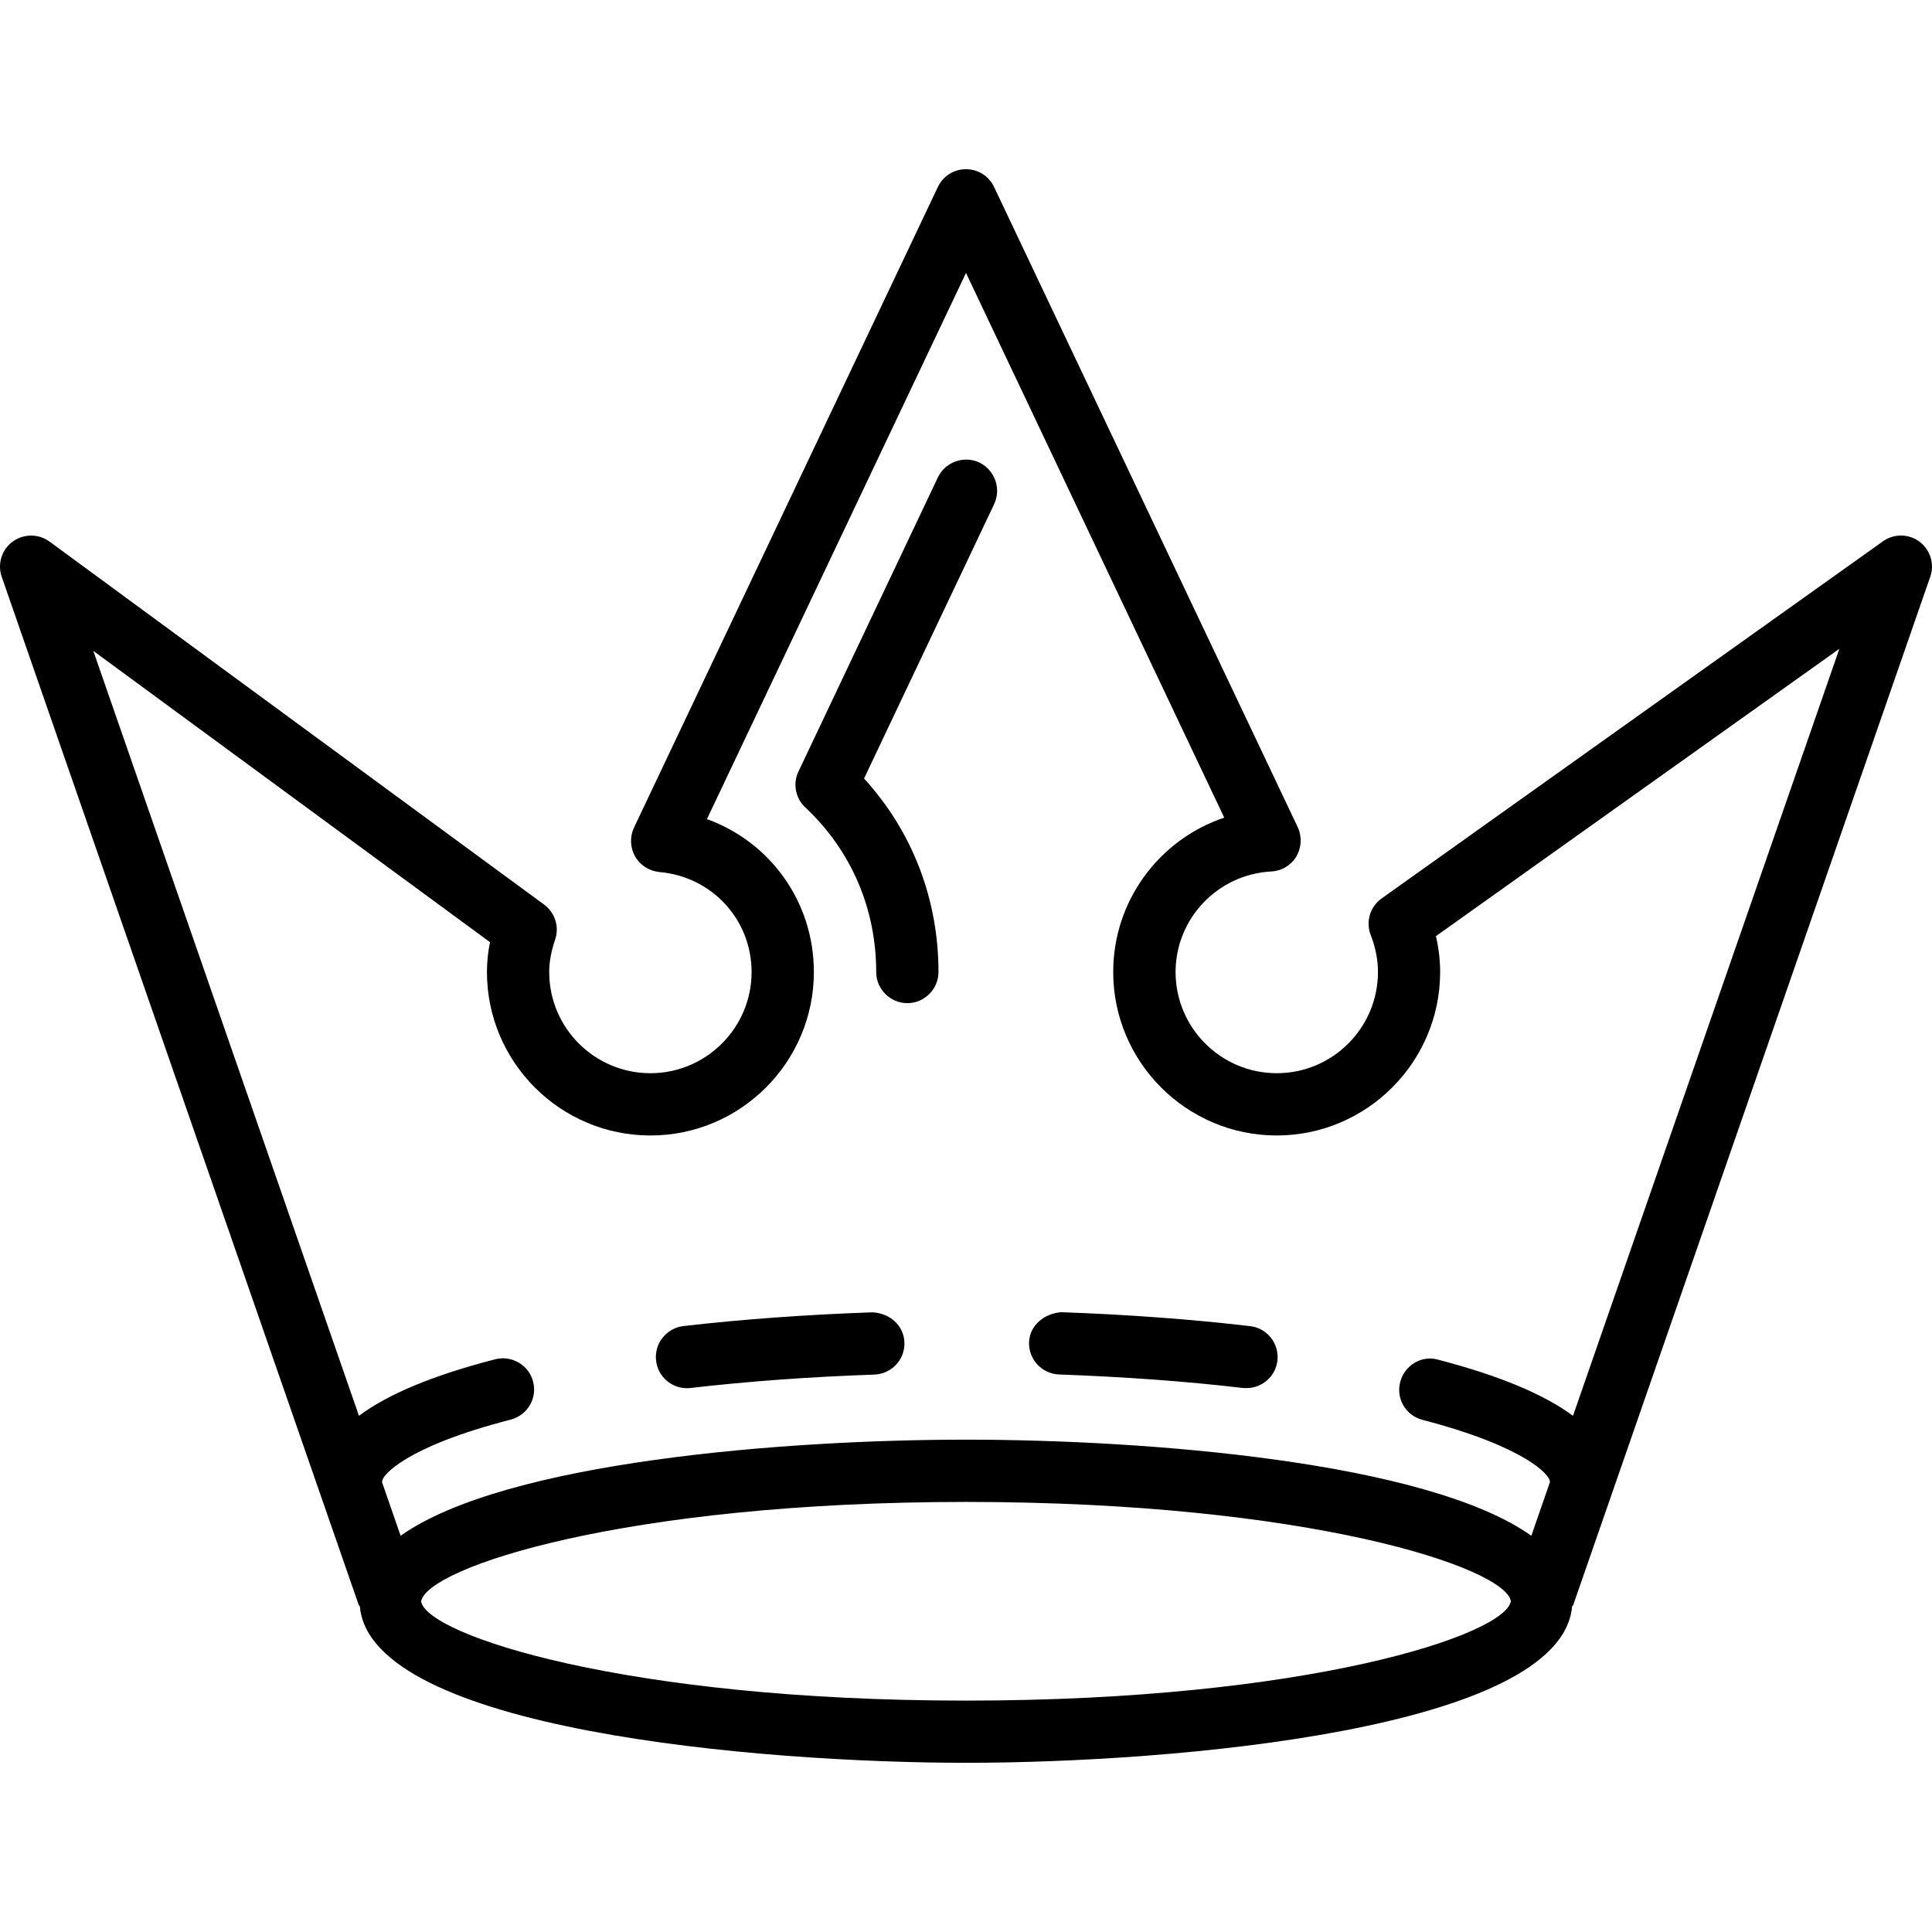
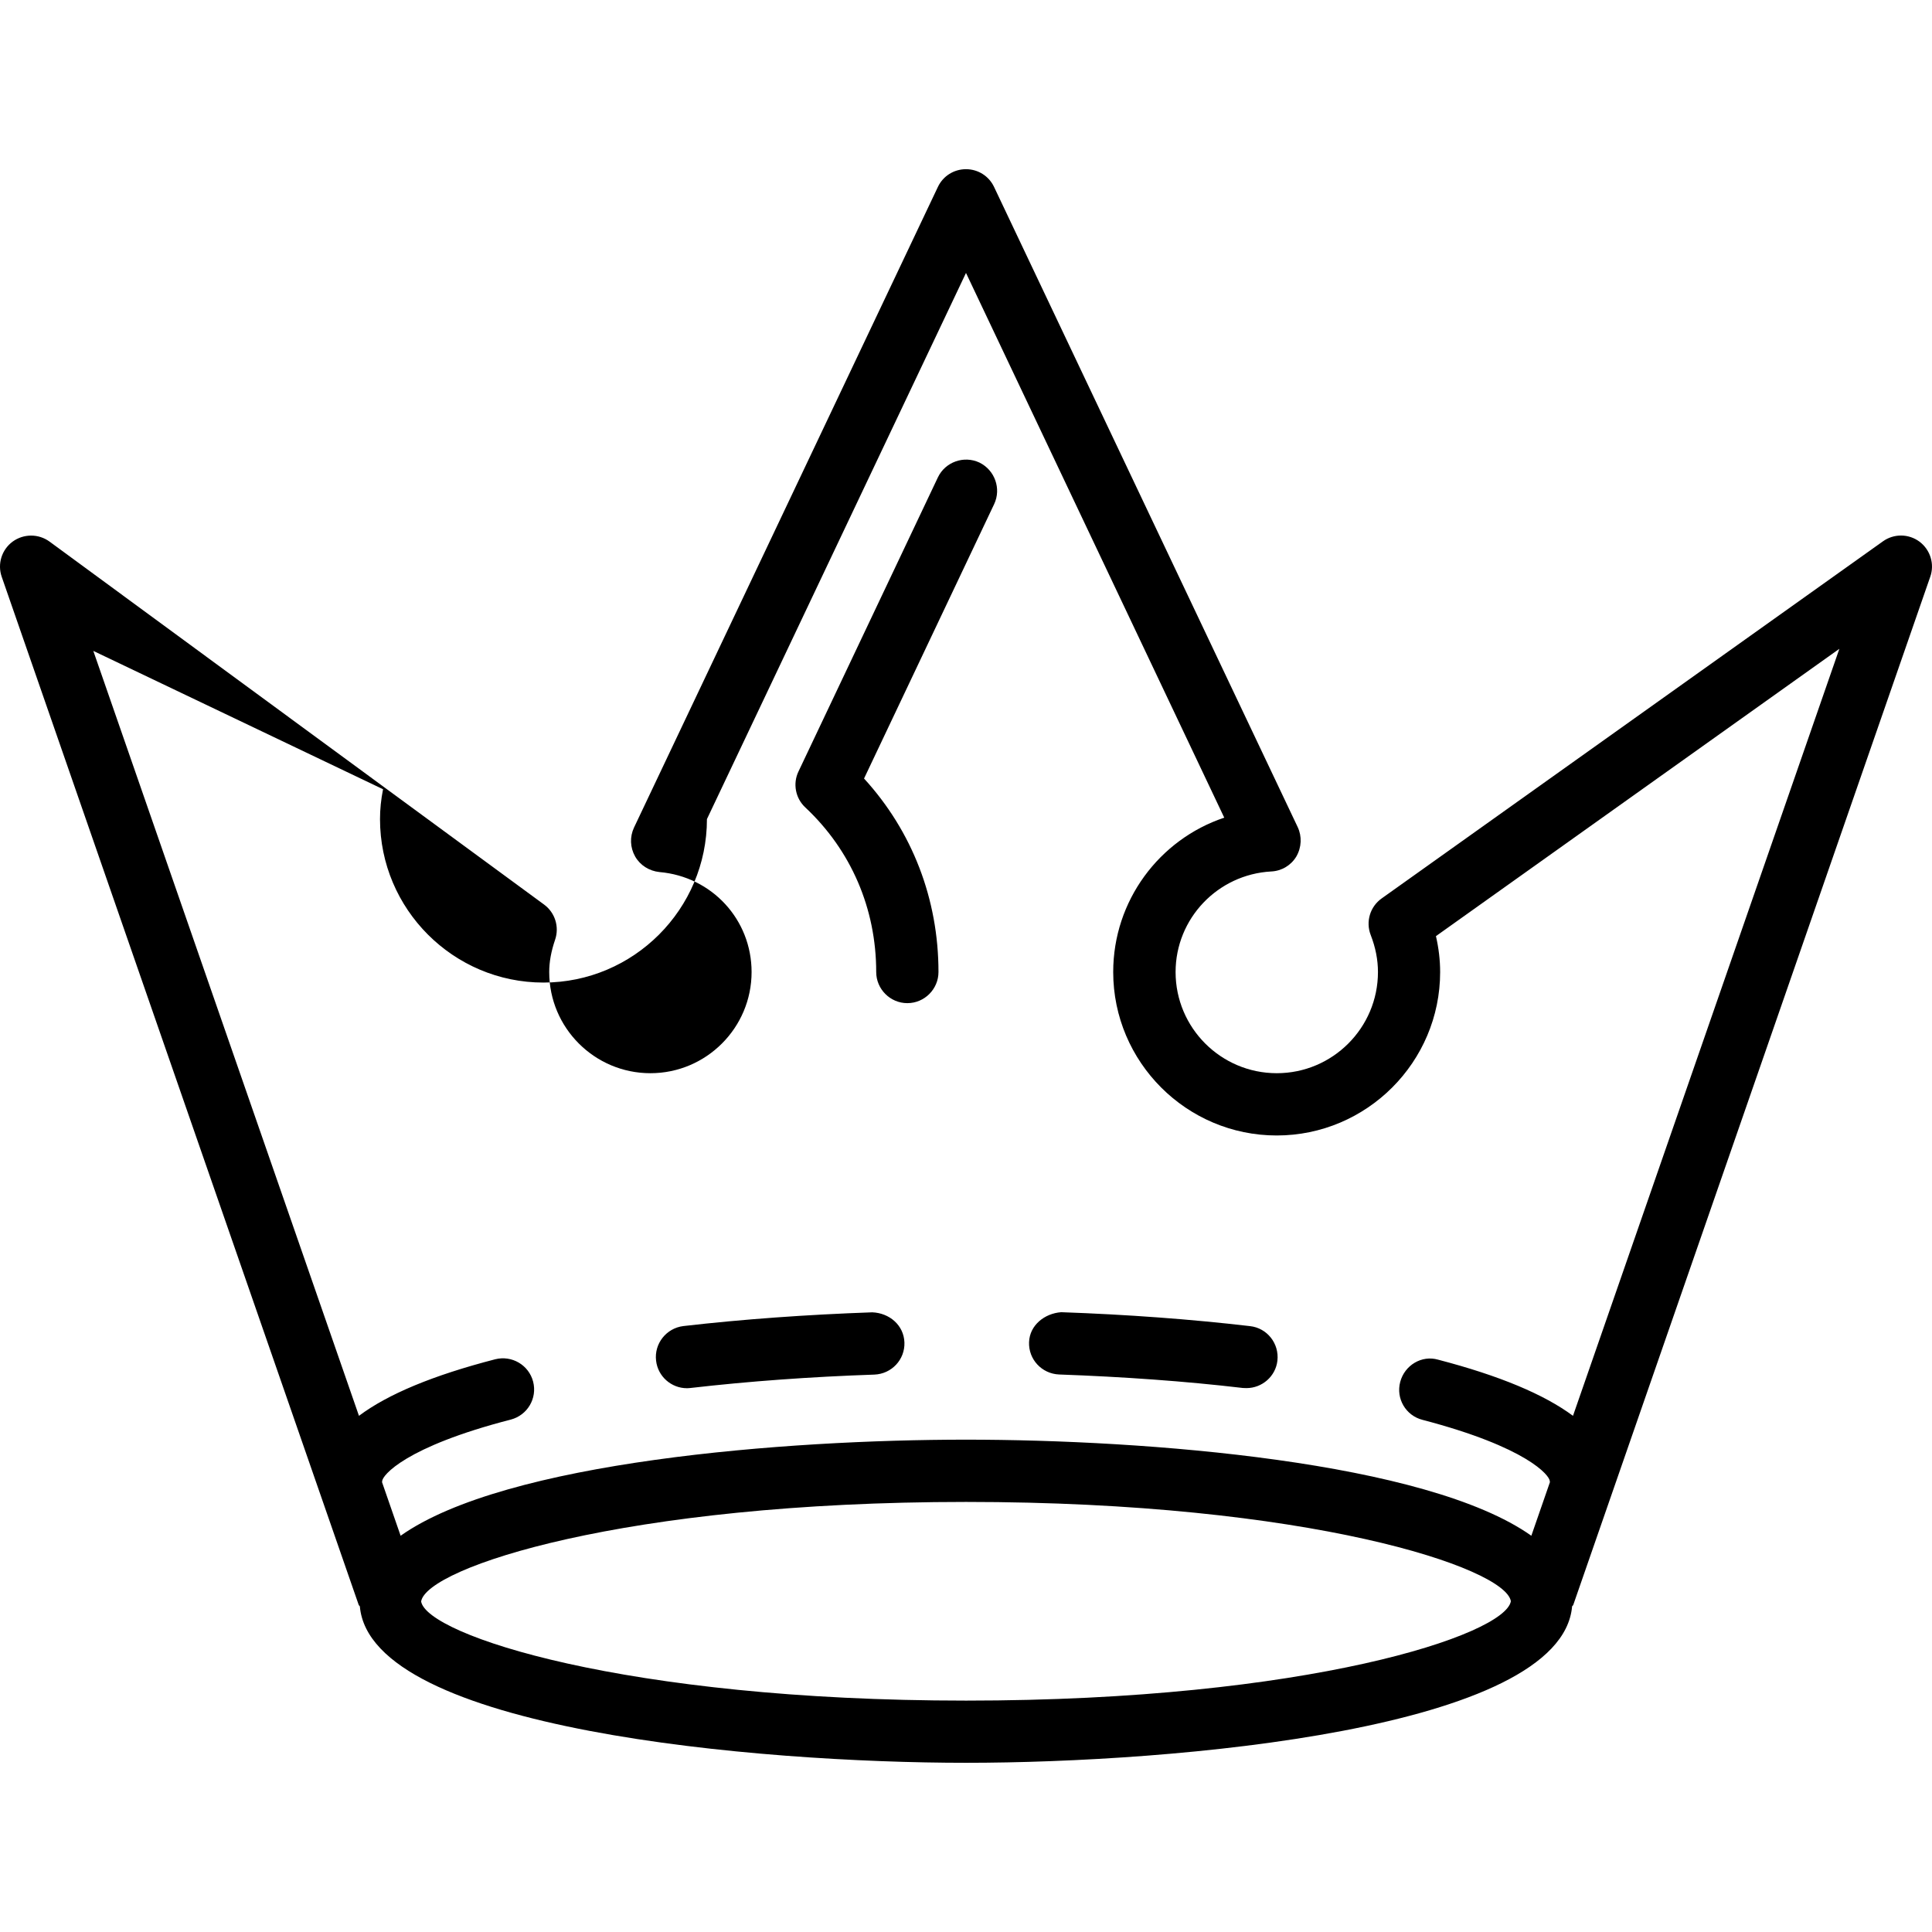
<svg xmlns="http://www.w3.org/2000/svg" fill="#000000" version="1.1" id="Capa_1" width="800px" height="800px" viewBox="0 0 167.539 167.539" xml:space="preserve">
  <g>
-     <path d="M86.21,43.718L74.928,67.512c4.177,4.566,6.455,10.452,6.455,16.78c0,1.477-1.21,2.699-2.7,2.699   c-1.49,0-2.7-1.223-2.7-2.699c0-5.506-2.184-10.561-6.146-14.271c-0.856-0.793-1.102-2.069-0.593-3.122l12.089-25.505   c0.639-1.337,2.252-1.911,3.597-1.284C86.274,40.77,86.843,42.378,86.21,43.718z M167.384,50.024l-30.955,89.153   c-0.016,0.053-0.079,0.073-0.1,0.126c-0.938,10.695-34.6,13.563-52.556,13.563c-17.956,0-51.629-2.868-52.568-13.563   c-0.021-0.053-0.077-0.073-0.098-0.126L0.151,50.024c-0.391-1.118-0.005-2.354,0.944-3.056c0.957-0.696,2.251-0.696,3.204,0   L47.179,78.44c0.949,0.696,1.34,1.928,0.96,3.046c-0.346,1.013-0.512,1.93-0.512,2.806c0,4.846,3.937,8.774,8.775,8.774   c4.838,0,8.774-3.934,8.774-8.774c0-4.546-3.44-8.277-7.992-8.67c-0.88-0.092-1.669-0.58-2.107-1.35   c-0.438-0.778-0.475-1.698-0.097-2.507l26.346-55.543c0.448-0.957,1.395-1.55,2.441-1.55s1.993,0.593,2.441,1.55l26.325,55.501   c0.38,0.809,0.338,1.758-0.116,2.549c-0.459,0.77-1.276,1.258-2.178,1.3c-4.651,0.253-8.295,4.089-8.295,8.72   c0,4.846,3.939,8.774,8.774,8.774c4.842,0,8.775-3.934,8.775-8.774c0-1.065-0.211-2.137-0.628-3.207   c-0.448-1.149-0.062-2.457,0.949-3.174l43.464-30.963c0.955-0.686,2.241-0.675,3.186,0.032   C167.395,47.686,167.78,48.917,167.384,50.024z M131.019,138.855c-0.47-2.911-17.571-8.611-47.245-8.611   c-29.679,0-46.786,5.7-47.255,8.633c0.501,2.9,17.643,8.596,47.255,8.596C113.379,147.473,130.518,141.777,131.019,138.855z    M159.506,56.263l-34.984,24.917c0.237,1.027,0.364,2.066,0.364,3.111c0,7.81-6.365,14.175-14.175,14.175   c-7.815,0-14.176-6.37-14.176-14.175c0-6.187,4.003-11.502,9.63-13.385L83.769,23.668L61.304,71.031   c5.477,1.98,9.273,7.159,9.273,13.261c0,7.814-6.362,14.175-14.175,14.175c-7.815,0-14.175-6.365-14.175-14.175   c0-0.854,0.087-1.709,0.264-2.59L8.092,56.445l23.037,66.332c2.51-1.878,6.41-3.507,11.815-4.904   c1.447-0.364,2.916,0.501,3.288,1.94c0.374,1.445-0.491,2.911-1.938,3.291c-9.167,2.362-11.15,4.852-11.15,5.336   c0,0.032-0.016,0.053-0.016,0.085l1.613,4.651c9.089-6.434,33.378-8.332,49.032-8.332c15.646,0,39.941,1.898,49.022,8.332   l1.613-4.651c0-0.032-0.016-0.053-0.016-0.085c0-0.484-1.962-2.942-11.037-5.315c-1.45-0.369-2.315-1.846-1.931-3.29   c0.38-1.44,1.856-2.342,3.291-1.926c5.342,1.393,9.197,3.017,11.691,4.868L159.506,56.263z M108.401,114.999   c-5.162-0.602-10.673-1.008-16.374-1.208c-1.429,0.101-2.736,1.118-2.789,2.595c-0.059,1.498,1.107,2.742,2.6,2.806   c5.559,0.2,10.921,0.58,15.941,1.171c0.111,0.01,0.211,0.01,0.316,0.01c1.351,0,2.526-1.018,2.679-2.378   C110.943,116.502,109.877,115.162,108.401,114.999z M75.637,113.802c-5.682,0.2-11.195,0.596-16.374,1.191   c-1.479,0.18-2.542,1.52-2.37,2.996c0.155,1.381,1.329,2.394,2.679,2.394c0.103,0,0.206-0.011,0.314-0.021   c5.036-0.58,10.399-0.971,15.939-1.16c1.492-0.059,2.658-1.298,2.605-2.79C78.375,114.92,77.132,113.859,75.637,113.802z" />
+     <path d="M86.21,43.718L74.928,67.512c4.177,4.566,6.455,10.452,6.455,16.78c0,1.477-1.21,2.699-2.7,2.699   c-1.49,0-2.7-1.223-2.7-2.699c0-5.506-2.184-10.561-6.146-14.271c-0.856-0.793-1.102-2.069-0.593-3.122l12.089-25.505   c0.639-1.337,2.252-1.911,3.597-1.284C86.274,40.77,86.843,42.378,86.21,43.718z M167.384,50.024l-30.955,89.153   c-0.016,0.053-0.079,0.073-0.1,0.126c-0.938,10.695-34.6,13.563-52.556,13.563c-17.956,0-51.629-2.868-52.568-13.563   c-0.021-0.053-0.077-0.073-0.098-0.126L0.151,50.024c-0.391-1.118-0.005-2.354,0.944-3.056c0.957-0.696,2.251-0.696,3.204,0   L47.179,78.44c0.949,0.696,1.34,1.928,0.96,3.046c-0.346,1.013-0.512,1.93-0.512,2.806c0,4.846,3.937,8.774,8.775,8.774   c4.838,0,8.774-3.934,8.774-8.774c0-4.546-3.44-8.277-7.992-8.67c-0.88-0.092-1.669-0.58-2.107-1.35   c-0.438-0.778-0.475-1.698-0.097-2.507l26.346-55.543c0.448-0.957,1.395-1.55,2.441-1.55s1.993,0.593,2.441,1.55l26.325,55.501   c0.38,0.809,0.338,1.758-0.116,2.549c-0.459,0.77-1.276,1.258-2.178,1.3c-4.651,0.253-8.295,4.089-8.295,8.72   c0,4.846,3.939,8.774,8.774,8.774c4.842,0,8.775-3.934,8.775-8.774c0-1.065-0.211-2.137-0.628-3.207   c-0.448-1.149-0.062-2.457,0.949-3.174l43.464-30.963c0.955-0.686,2.241-0.675,3.186,0.032   C167.395,47.686,167.78,48.917,167.384,50.024z M131.019,138.855c-0.47-2.911-17.571-8.611-47.245-8.611   c-29.679,0-46.786,5.7-47.255,8.633c0.501,2.9,17.643,8.596,47.255,8.596C113.379,147.473,130.518,141.777,131.019,138.855z    M159.506,56.263l-34.984,24.917c0.237,1.027,0.364,2.066,0.364,3.111c0,7.81-6.365,14.175-14.175,14.175   c-7.815,0-14.176-6.37-14.176-14.175c0-6.187,4.003-11.502,9.63-13.385L83.769,23.668L61.304,71.031   c0,7.814-6.362,14.175-14.175,14.175c-7.815,0-14.175-6.365-14.175-14.175   c0-0.854,0.087-1.709,0.264-2.59L8.092,56.445l23.037,66.332c2.51-1.878,6.41-3.507,11.815-4.904   c1.447-0.364,2.916,0.501,3.288,1.94c0.374,1.445-0.491,2.911-1.938,3.291c-9.167,2.362-11.15,4.852-11.15,5.336   c0,0.032-0.016,0.053-0.016,0.085l1.613,4.651c9.089-6.434,33.378-8.332,49.032-8.332c15.646,0,39.941,1.898,49.022,8.332   l1.613-4.651c0-0.032-0.016-0.053-0.016-0.085c0-0.484-1.962-2.942-11.037-5.315c-1.45-0.369-2.315-1.846-1.931-3.29   c0.38-1.44,1.856-2.342,3.291-1.926c5.342,1.393,9.197,3.017,11.691,4.868L159.506,56.263z M108.401,114.999   c-5.162-0.602-10.673-1.008-16.374-1.208c-1.429,0.101-2.736,1.118-2.789,2.595c-0.059,1.498,1.107,2.742,2.6,2.806   c5.559,0.2,10.921,0.58,15.941,1.171c0.111,0.01,0.211,0.01,0.316,0.01c1.351,0,2.526-1.018,2.679-2.378   C110.943,116.502,109.877,115.162,108.401,114.999z M75.637,113.802c-5.682,0.2-11.195,0.596-16.374,1.191   c-1.479,0.18-2.542,1.52-2.37,2.996c0.155,1.381,1.329,2.394,2.679,2.394c0.103,0,0.206-0.011,0.314-0.021   c5.036-0.58,10.399-0.971,15.939-1.16c1.492-0.059,2.658-1.298,2.605-2.79C78.375,114.92,77.132,113.859,75.637,113.802z" />
  </g>
</svg>